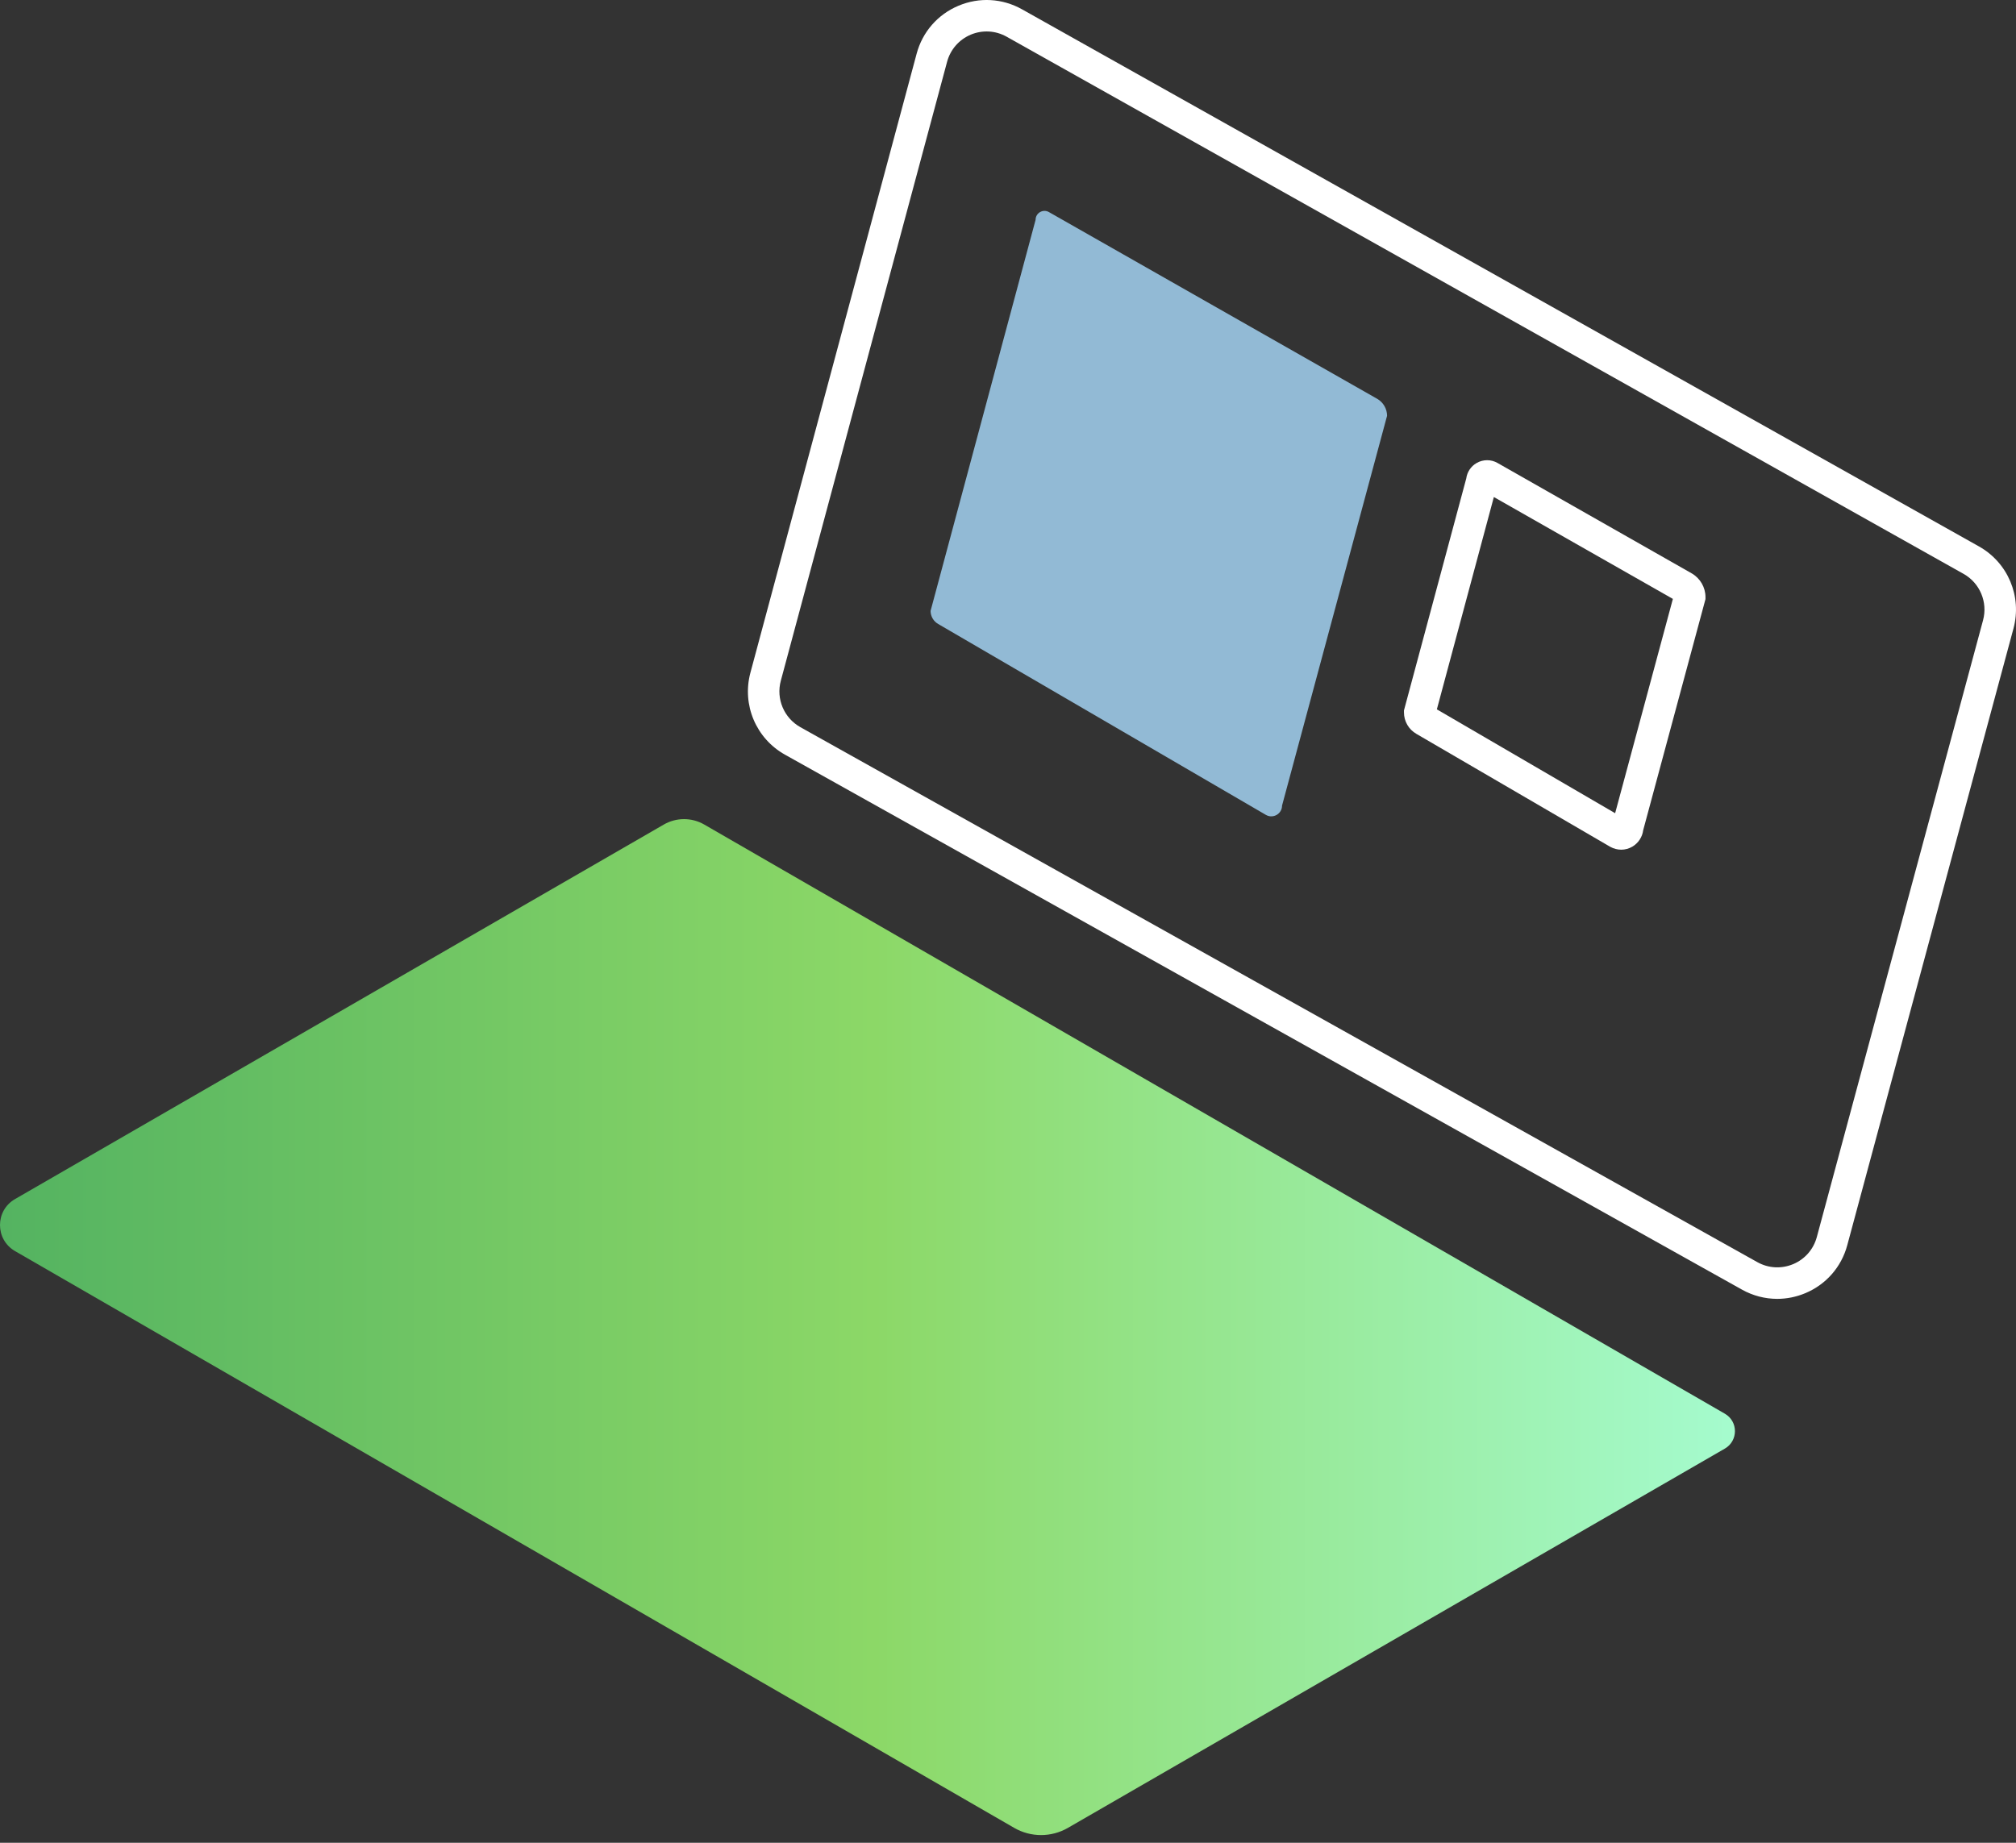
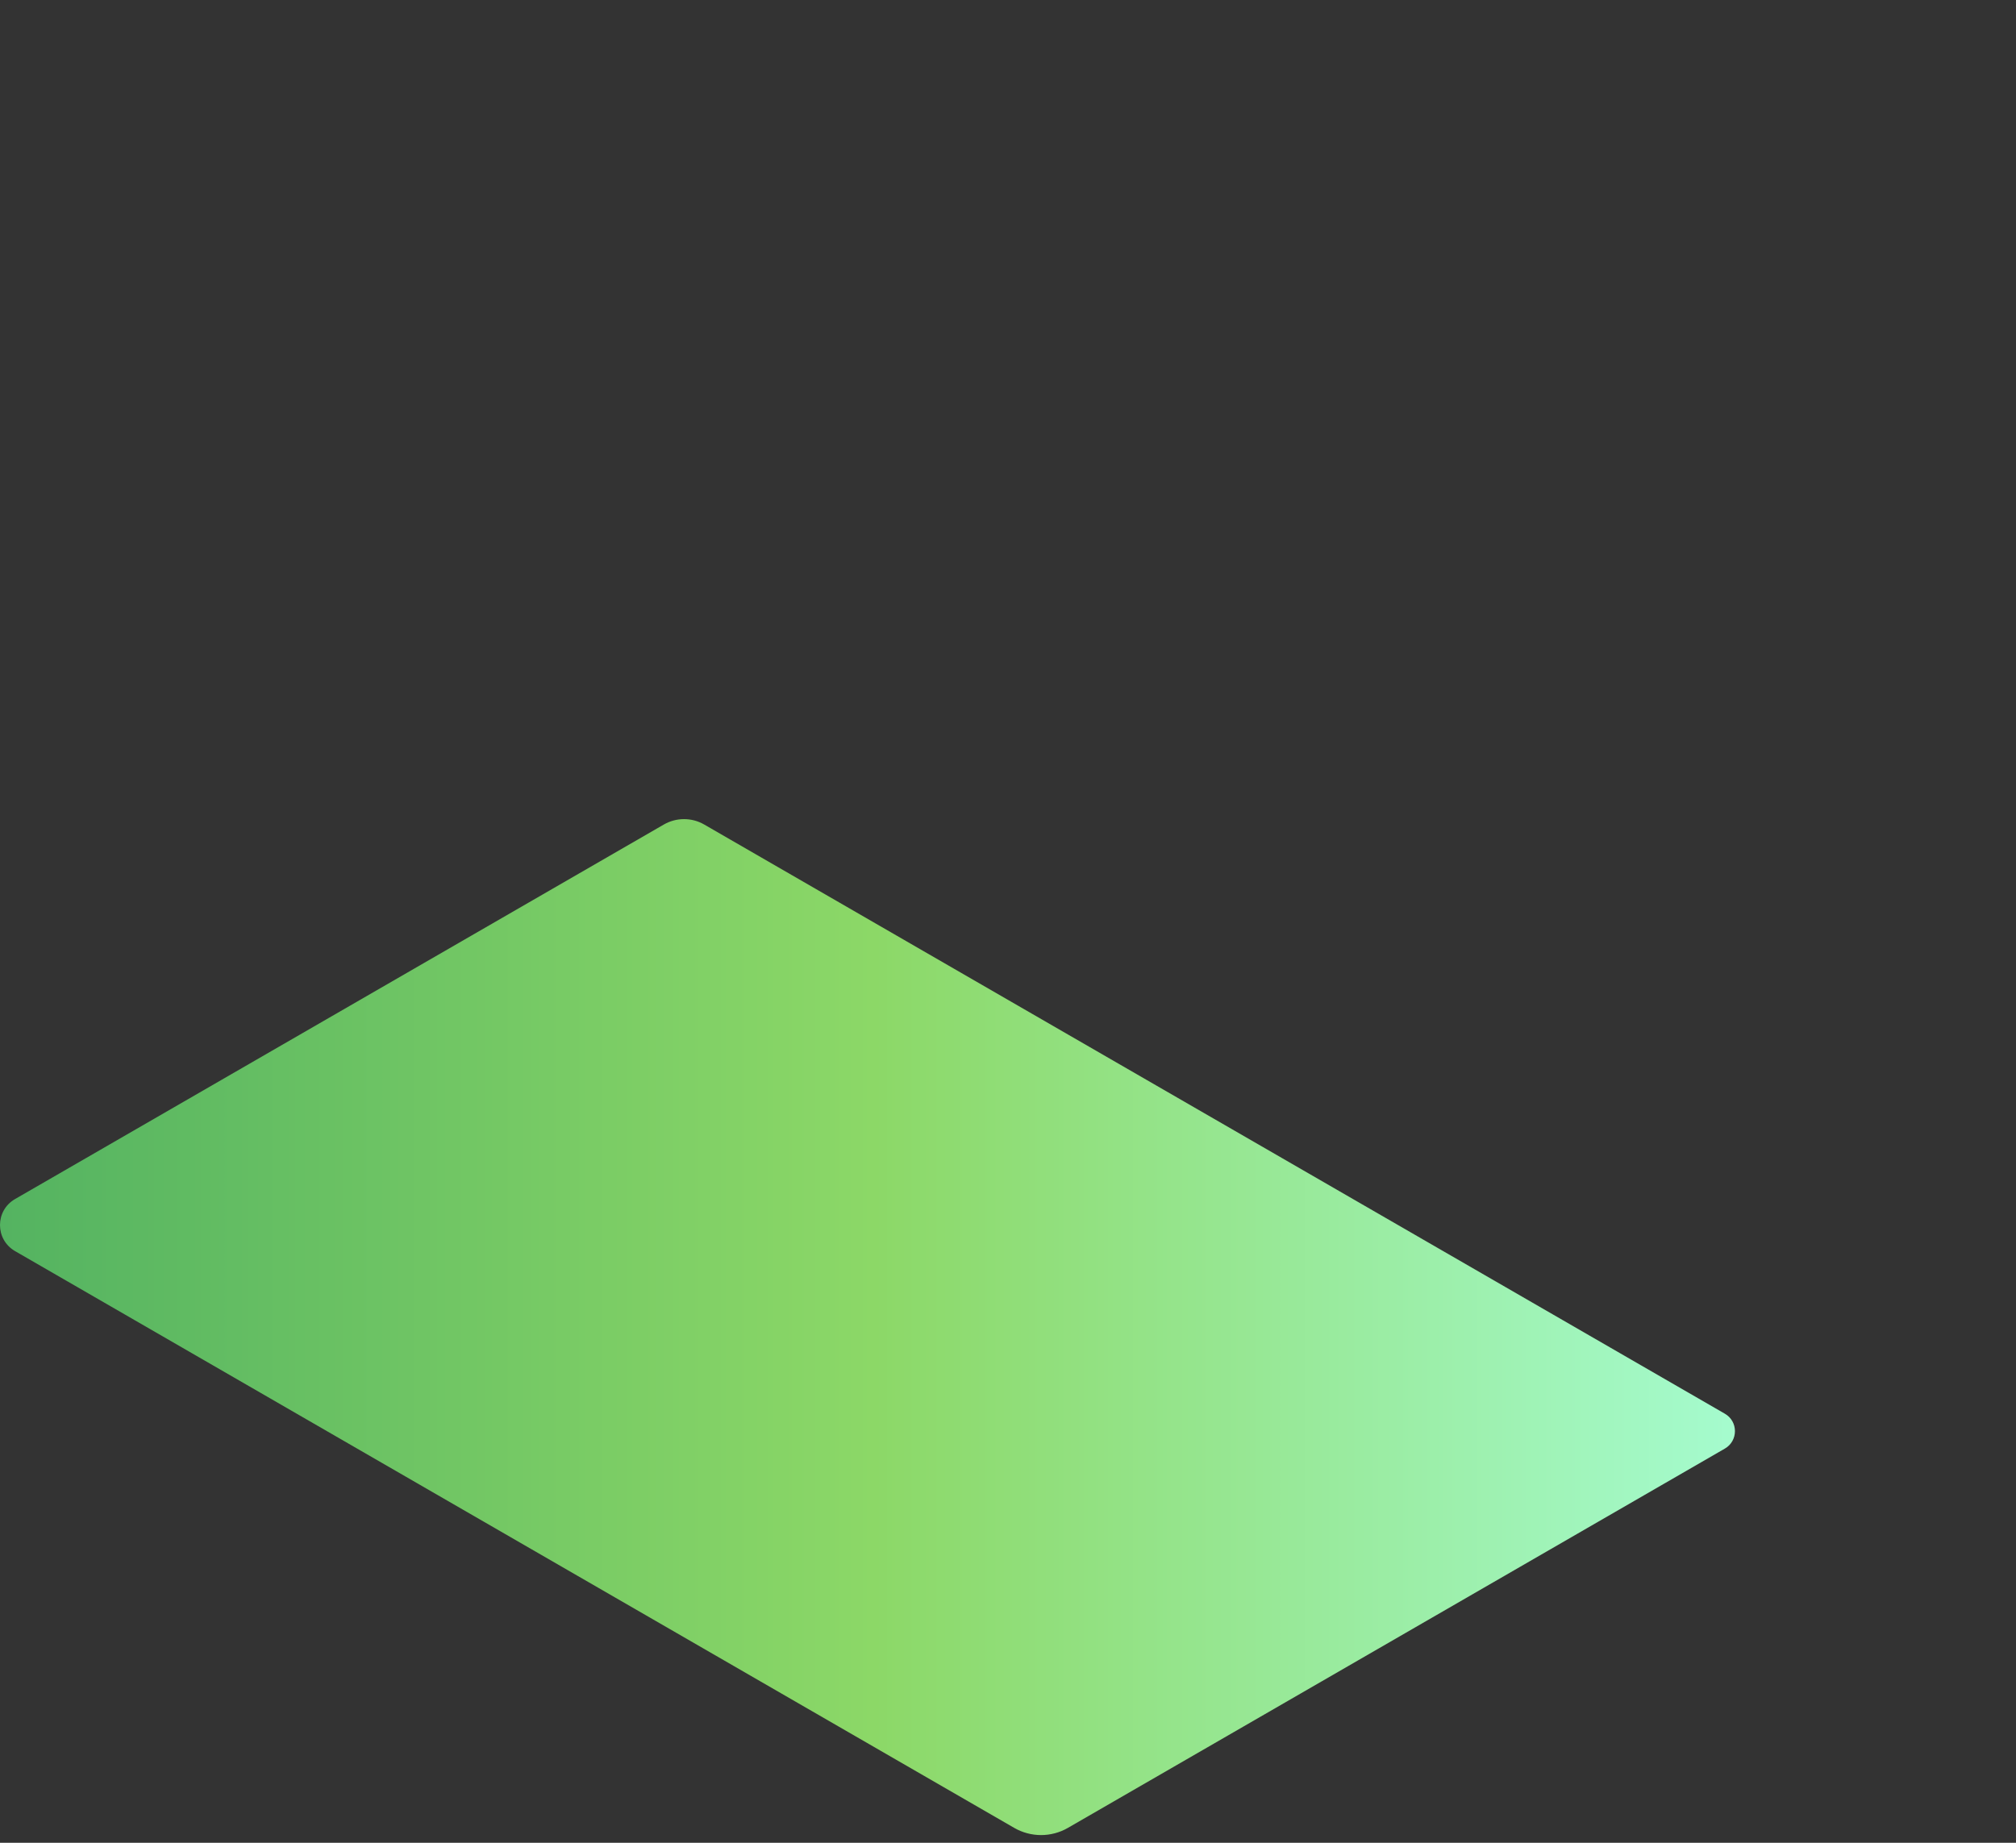
<svg xmlns="http://www.w3.org/2000/svg" width="70" height="64" viewBox="0 0 70 64" fill="none">
  <rect x="0" y="0" width="70" height="64" fill="#333333" stroke="none" />
  <path d="M35.216 63.483C35.793 63.816 36.503 63.816 37.08 63.483L59.89 50.311C60.358 50.041 60.358 49.367 59.89 49.098L24.452 28.636C24.018 28.386 23.484 28.386 23.05 28.636L0.522 41.644C-0.174 42.045 -0.174 43.048 0.522 43.451L35.216 63.483Z" fill="url(#paint0_linear)" />
-   <path d="M56.293 29.51C56.163 29.51 56.032 29.476 55.913 29.411L49.179 25.487C48.913 25.334 48.749 25.051 48.749 24.743V24.672L50.912 16.616C50.942 16.394 51.073 16.194 51.271 16.081C51.497 15.95 51.777 15.95 52.001 16.081L58.74 19.913C59.035 20.084 59.218 20.399 59.218 20.736V20.808L57.055 28.834C57.025 29.07 56.886 29.282 56.678 29.405C56.559 29.474 56.426 29.51 56.293 29.51ZM56.458 28.463H56.46H56.458ZM49.891 24.636L56.081 28.243L58.086 20.8L51.87 17.262L49.891 24.636ZM51.457 17.028C51.459 17.028 51.459 17.03 51.461 17.03L51.457 17.028Z" fill="white" />
-   <path d="M61.71 45.11C61.288 45.11 60.868 45.003 60.485 44.789L27.258 26.211C26.25 25.648 25.757 24.478 26.056 23.363L31.828 1.864C32.03 1.109 32.56 0.502 33.281 0.199C34.003 -0.105 34.806 -0.059 35.488 0.324L68.715 18.978C69.721 19.543 70.212 20.712 69.913 21.825L64.141 43.247C63.939 44 63.41 44.607 62.69 44.91C62.373 45.043 62.041 45.11 61.71 45.11ZM27.111 23.645C26.942 24.273 27.222 24.936 27.791 25.255L61.018 43.834C61.403 44.05 61.857 44.073 62.264 43.903C62.67 43.732 62.969 43.389 63.084 42.963L68.856 21.541C69.025 20.913 68.747 20.25 68.18 19.931L34.953 1.275C34.568 1.059 34.112 1.034 33.706 1.204C33.299 1.377 33 1.72 32.885 2.146L27.111 23.645Z" fill="white" />
-   <path d="M32.577 21.672C32.413 21.579 32.312 21.404 32.312 21.216L35.958 7.634C35.958 7.396 36.216 7.247 36.422 7.366L47.821 13.852C48.031 13.973 48.162 14.199 48.162 14.441L44.516 27.977C44.516 28.265 44.206 28.445 43.956 28.302L32.577 21.672Z" fill="#92BAD5" />
  <defs>
    <linearGradient id="paint0_linear" x1="0.002" y1="46.089" x2="60.242" y2="46.089" gradientUnits="userSpaceOnUse">
      <stop stop-color="#54B361" />
      <stop offset="0.504" stop-color="#8CD867" />
      <stop offset="1" stop-color="#A5FBCE" />
    </linearGradient>
  </defs>
</svg>